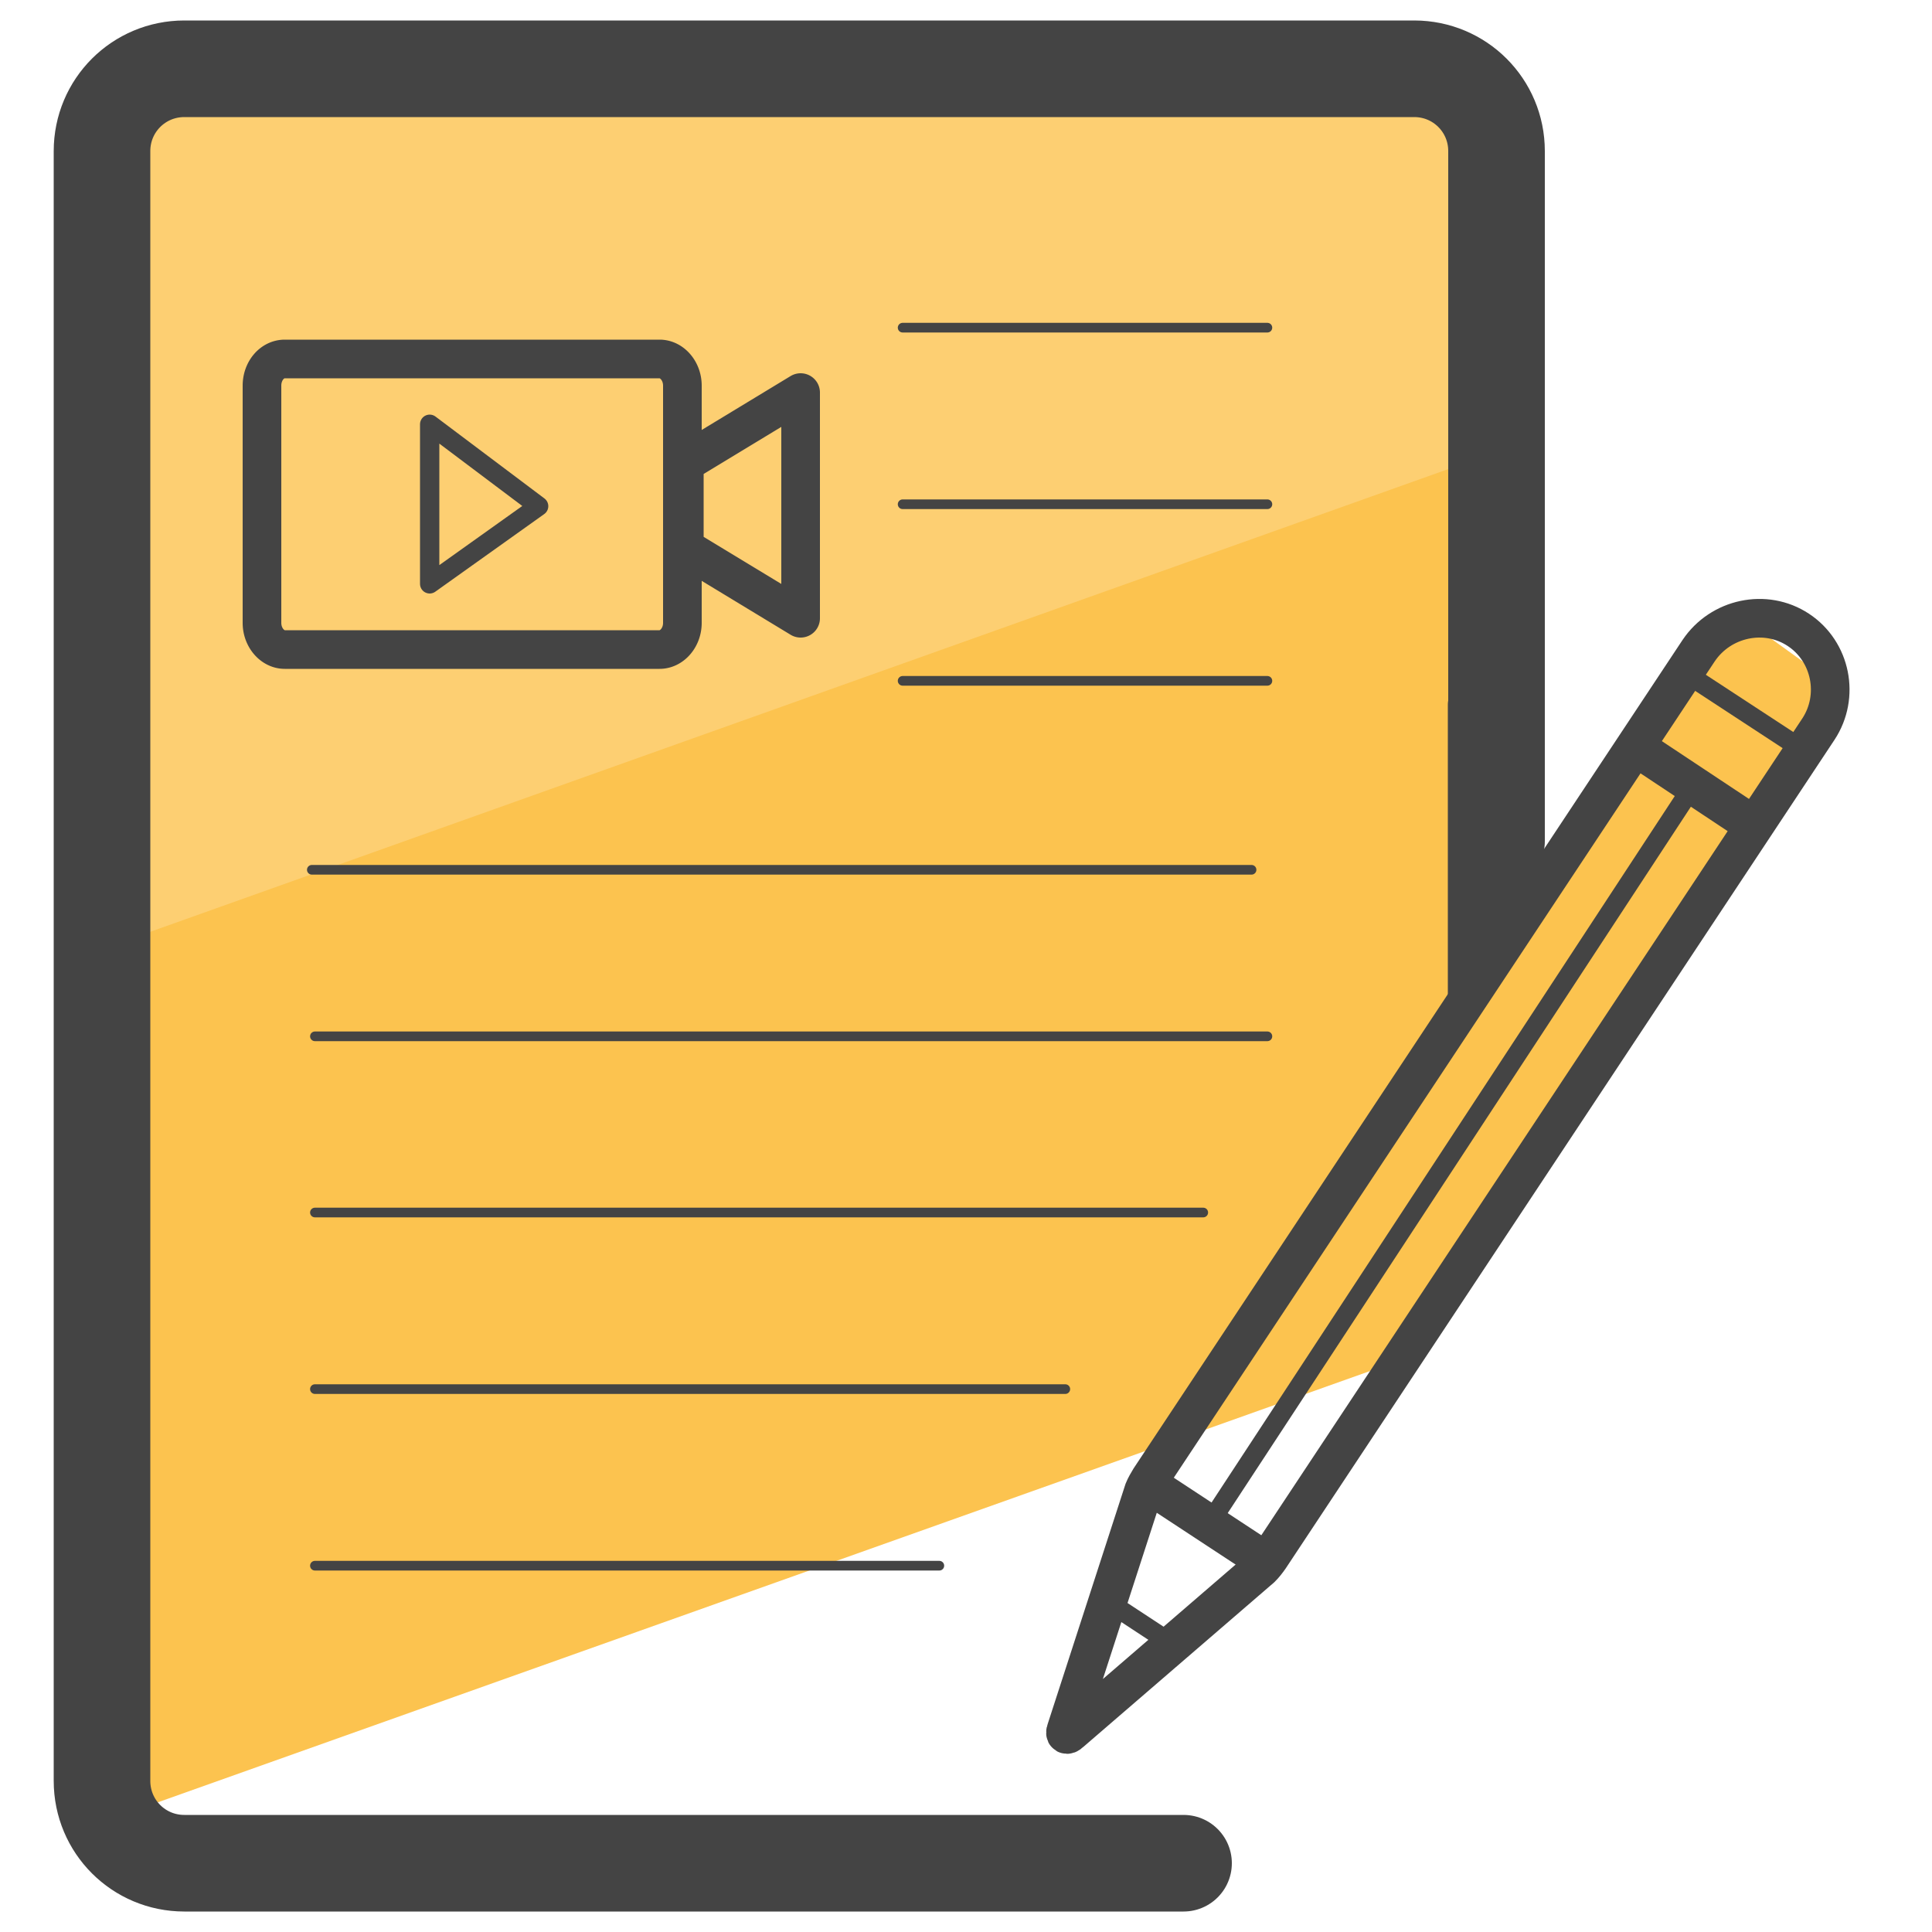
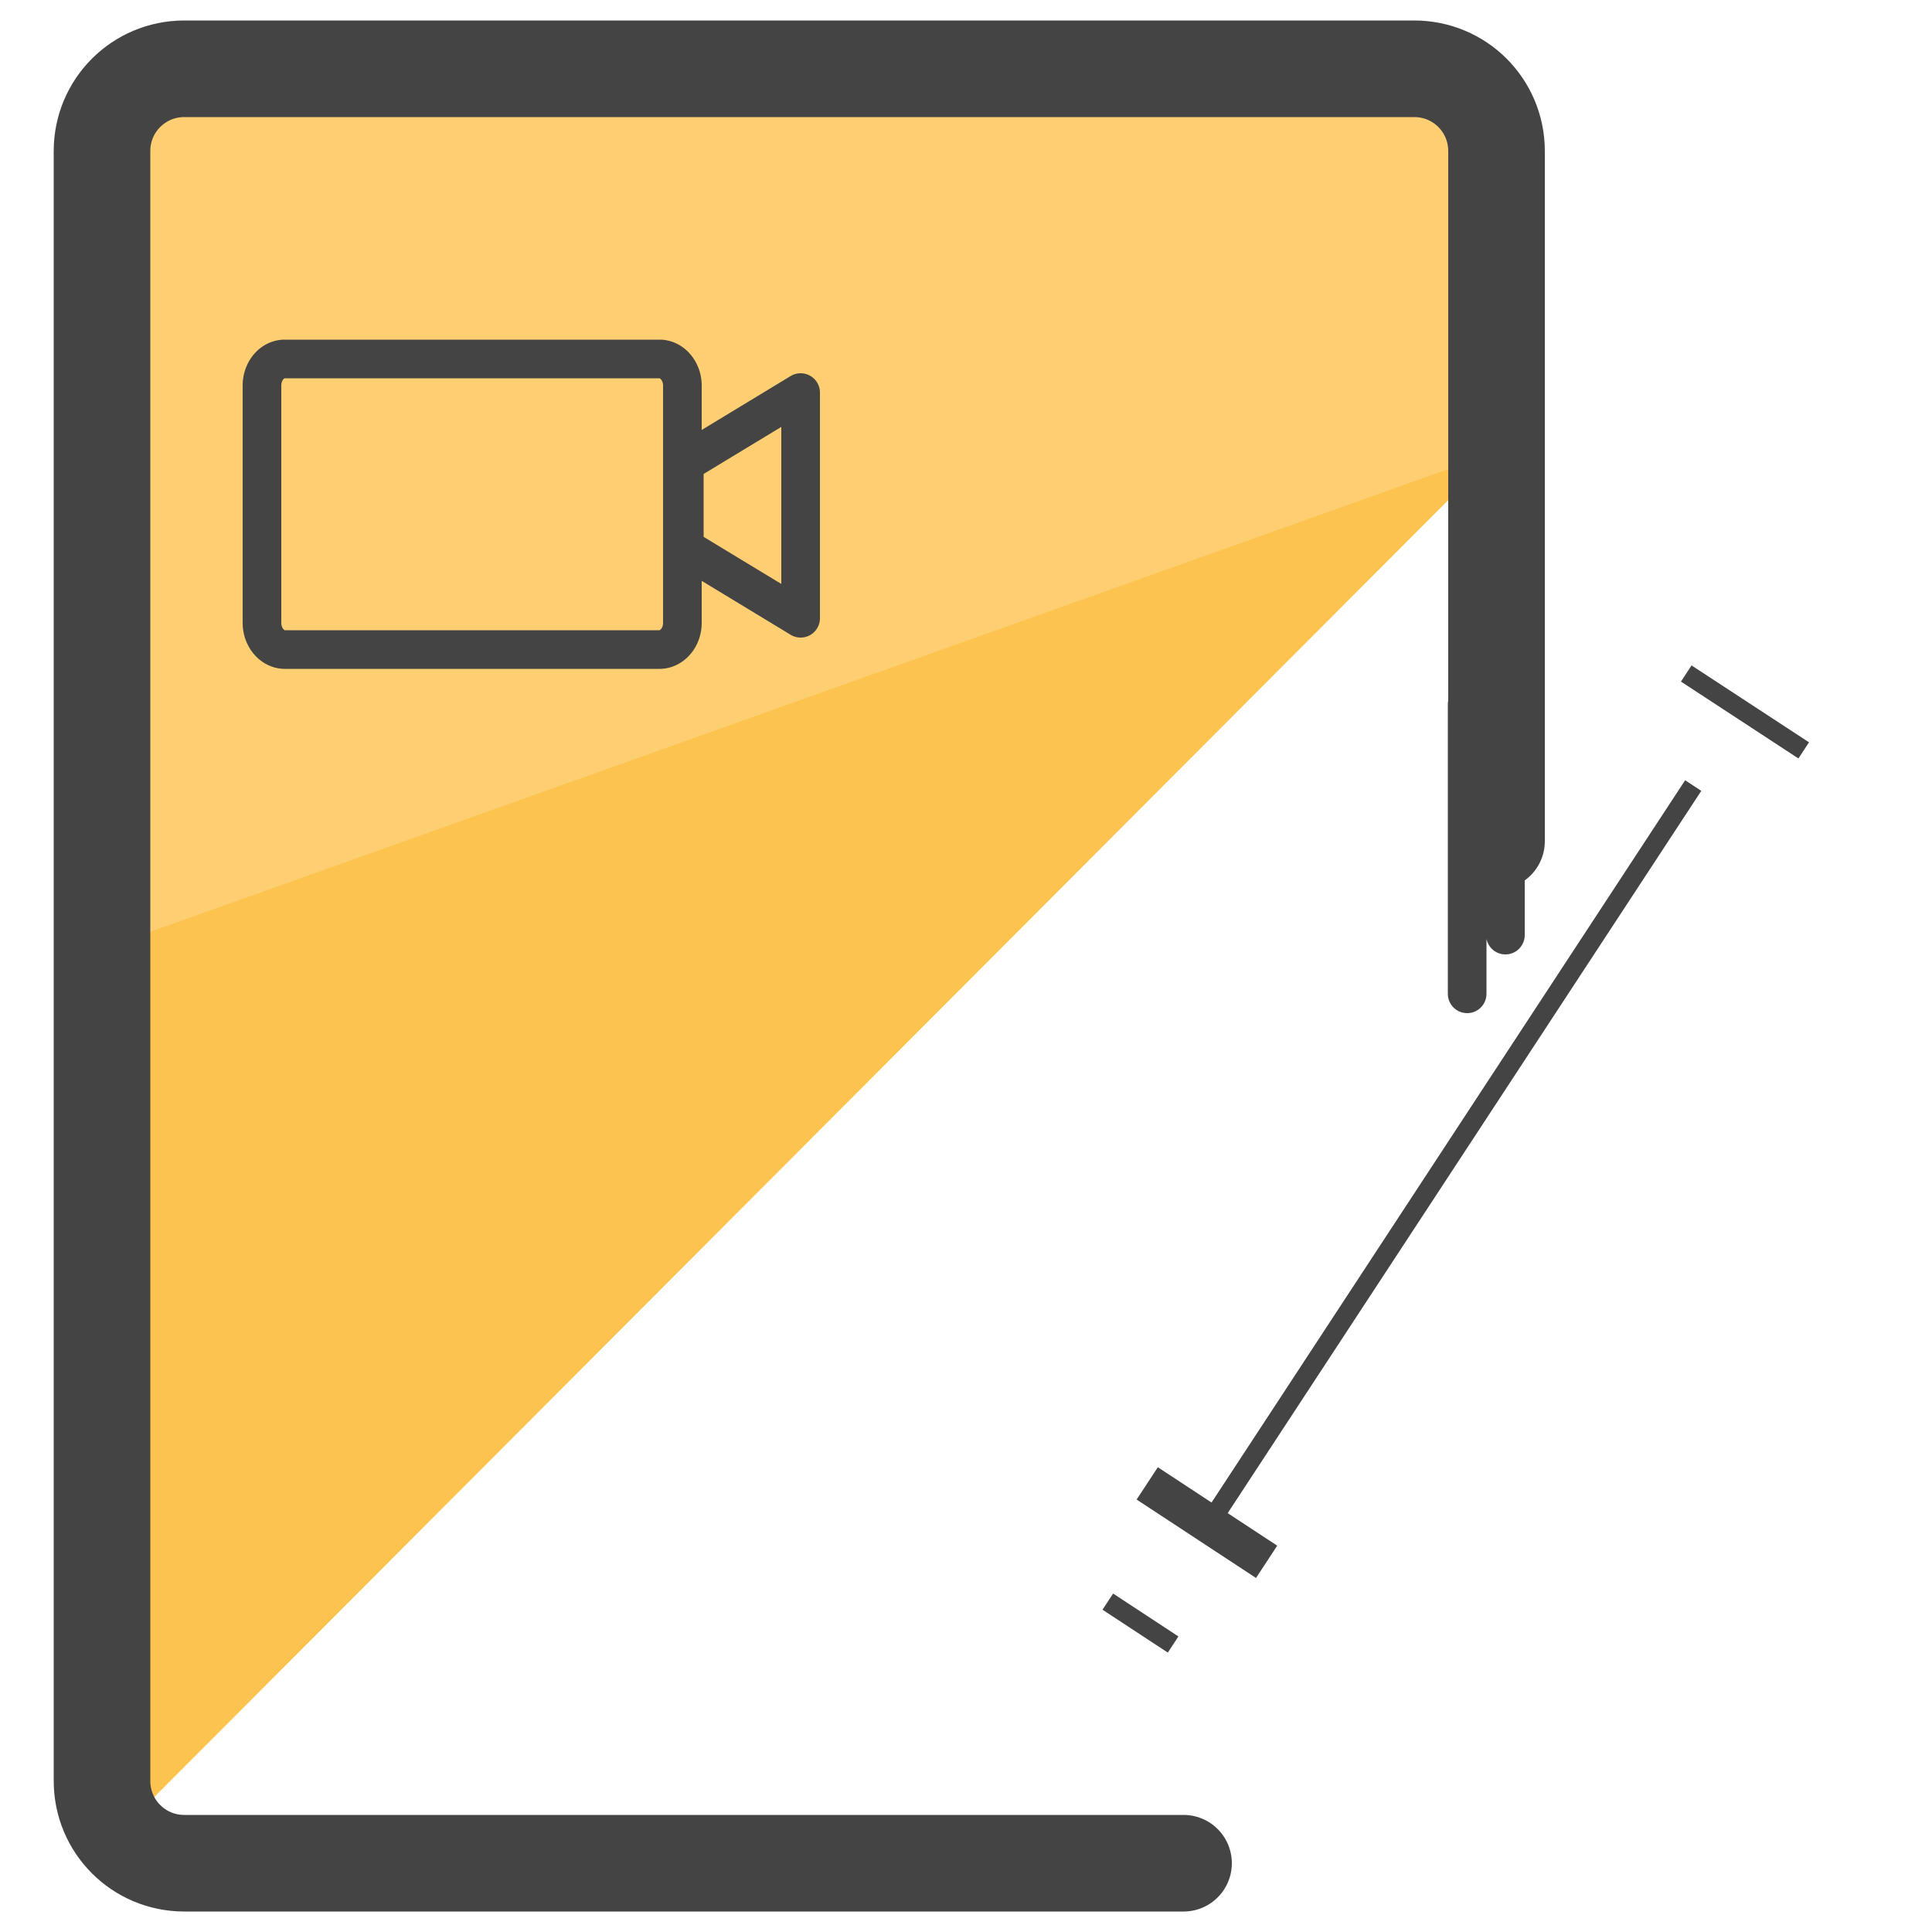
<svg xmlns="http://www.w3.org/2000/svg" id="Camada_3" x="0" y="0" version="1.1" viewBox="0 0 50 50" xml:space="preserve">
  <style>.st4{stroke-linecap:round;stroke-linejoin:round}.st4,.st6{fill:none;stroke:#444;stroke-miterlimit:10}</style>
-   <path fill="#fcc34f" d="M3.73 46.77L2.64 22.51 38.72 11.7l-.1 12.74 6.54-8.4 2.19 1.58-11.1 17.58" />
+   <path fill="#fcc34f" d="M3.73 46.77L2.64 22.51 38.72 11.7" />
  <path fill="#fdcf72" d="M38.72 3.91l-2.13-2.13-33.33.62.39 21.8 35.71-12.73z" />
  <path fill="none" stroke="#444" stroke-linecap="round" stroke-linejoin="round" stroke-miterlimit="10" stroke-width="2.5" d="M30.63 48.22H4.77c-1.18 0-2.13-.95-2.13-2.13V3.91c0-1.18.95-2.13 2.13-2.13H36.6c1.18 0 2.13.95 2.13 2.13v17.86" />
-   <path fill="none" stroke="#444" stroke-linecap="round" stroke-miterlimit="10" stroke-width=".25" d="M23.36 8.48h9.44m-9.44 4.57h9.44m-9.44 4.57h9.44M8.07 22.51h24.32M8.15 26.82H32.8M8.15 31.38h22.99M8.15 35.95h19.42M8.15 40.52h16.16" />
  <path d="M17.07 16.81h-9.7c-.32 0-.59-.31-.59-.69V9.98c0-.38.26-.69.59-.69h9.7c.32 0 .59.31.59.69v6.14c0 .38-.27.69-.59.69zm3.65-.81l-2.87-1.74a.217.217 0 01-.14-.2V12.1c0-.09.05-.17.14-.2l2.87-1.74V16z" class="st4" />
-   <path fill="none" stroke="#444" stroke-linecap="round" stroke-linejoin="round" stroke-miterlimit="10" stroke-width=".5" d="M11.12 15.11l2.82-2.01-2.82-2.12z" />
-   <path d="M46.54 16.3c-.85-.56-2.01-.31-2.58.54l-14.2 21.43c-.06.1-.12.2-.16.3l-2.01 6.2c-.05.12.02.16.11.07l4.94-4.26c.08-.08.15-.17.22-.27l14.2-21.44c.56-.85.33-2.01-.52-2.57zm-4.21 3.03l3.03 2.01" class="st6" />
  <path fill="none" stroke="#444" stroke-miterlimit="10" stroke-width=".5" d="M28.67 41.45l1.69 1.11m13.28-25.13l3.04 1.99M31.29 39.44l12.53-19.11" />
  <path d="M29.69 38.39l3.09 2.03" class="st6" />
  <path d="M37.97 25.72v-7.49m.99 5.97v-7.44" class="st4" />
</svg>